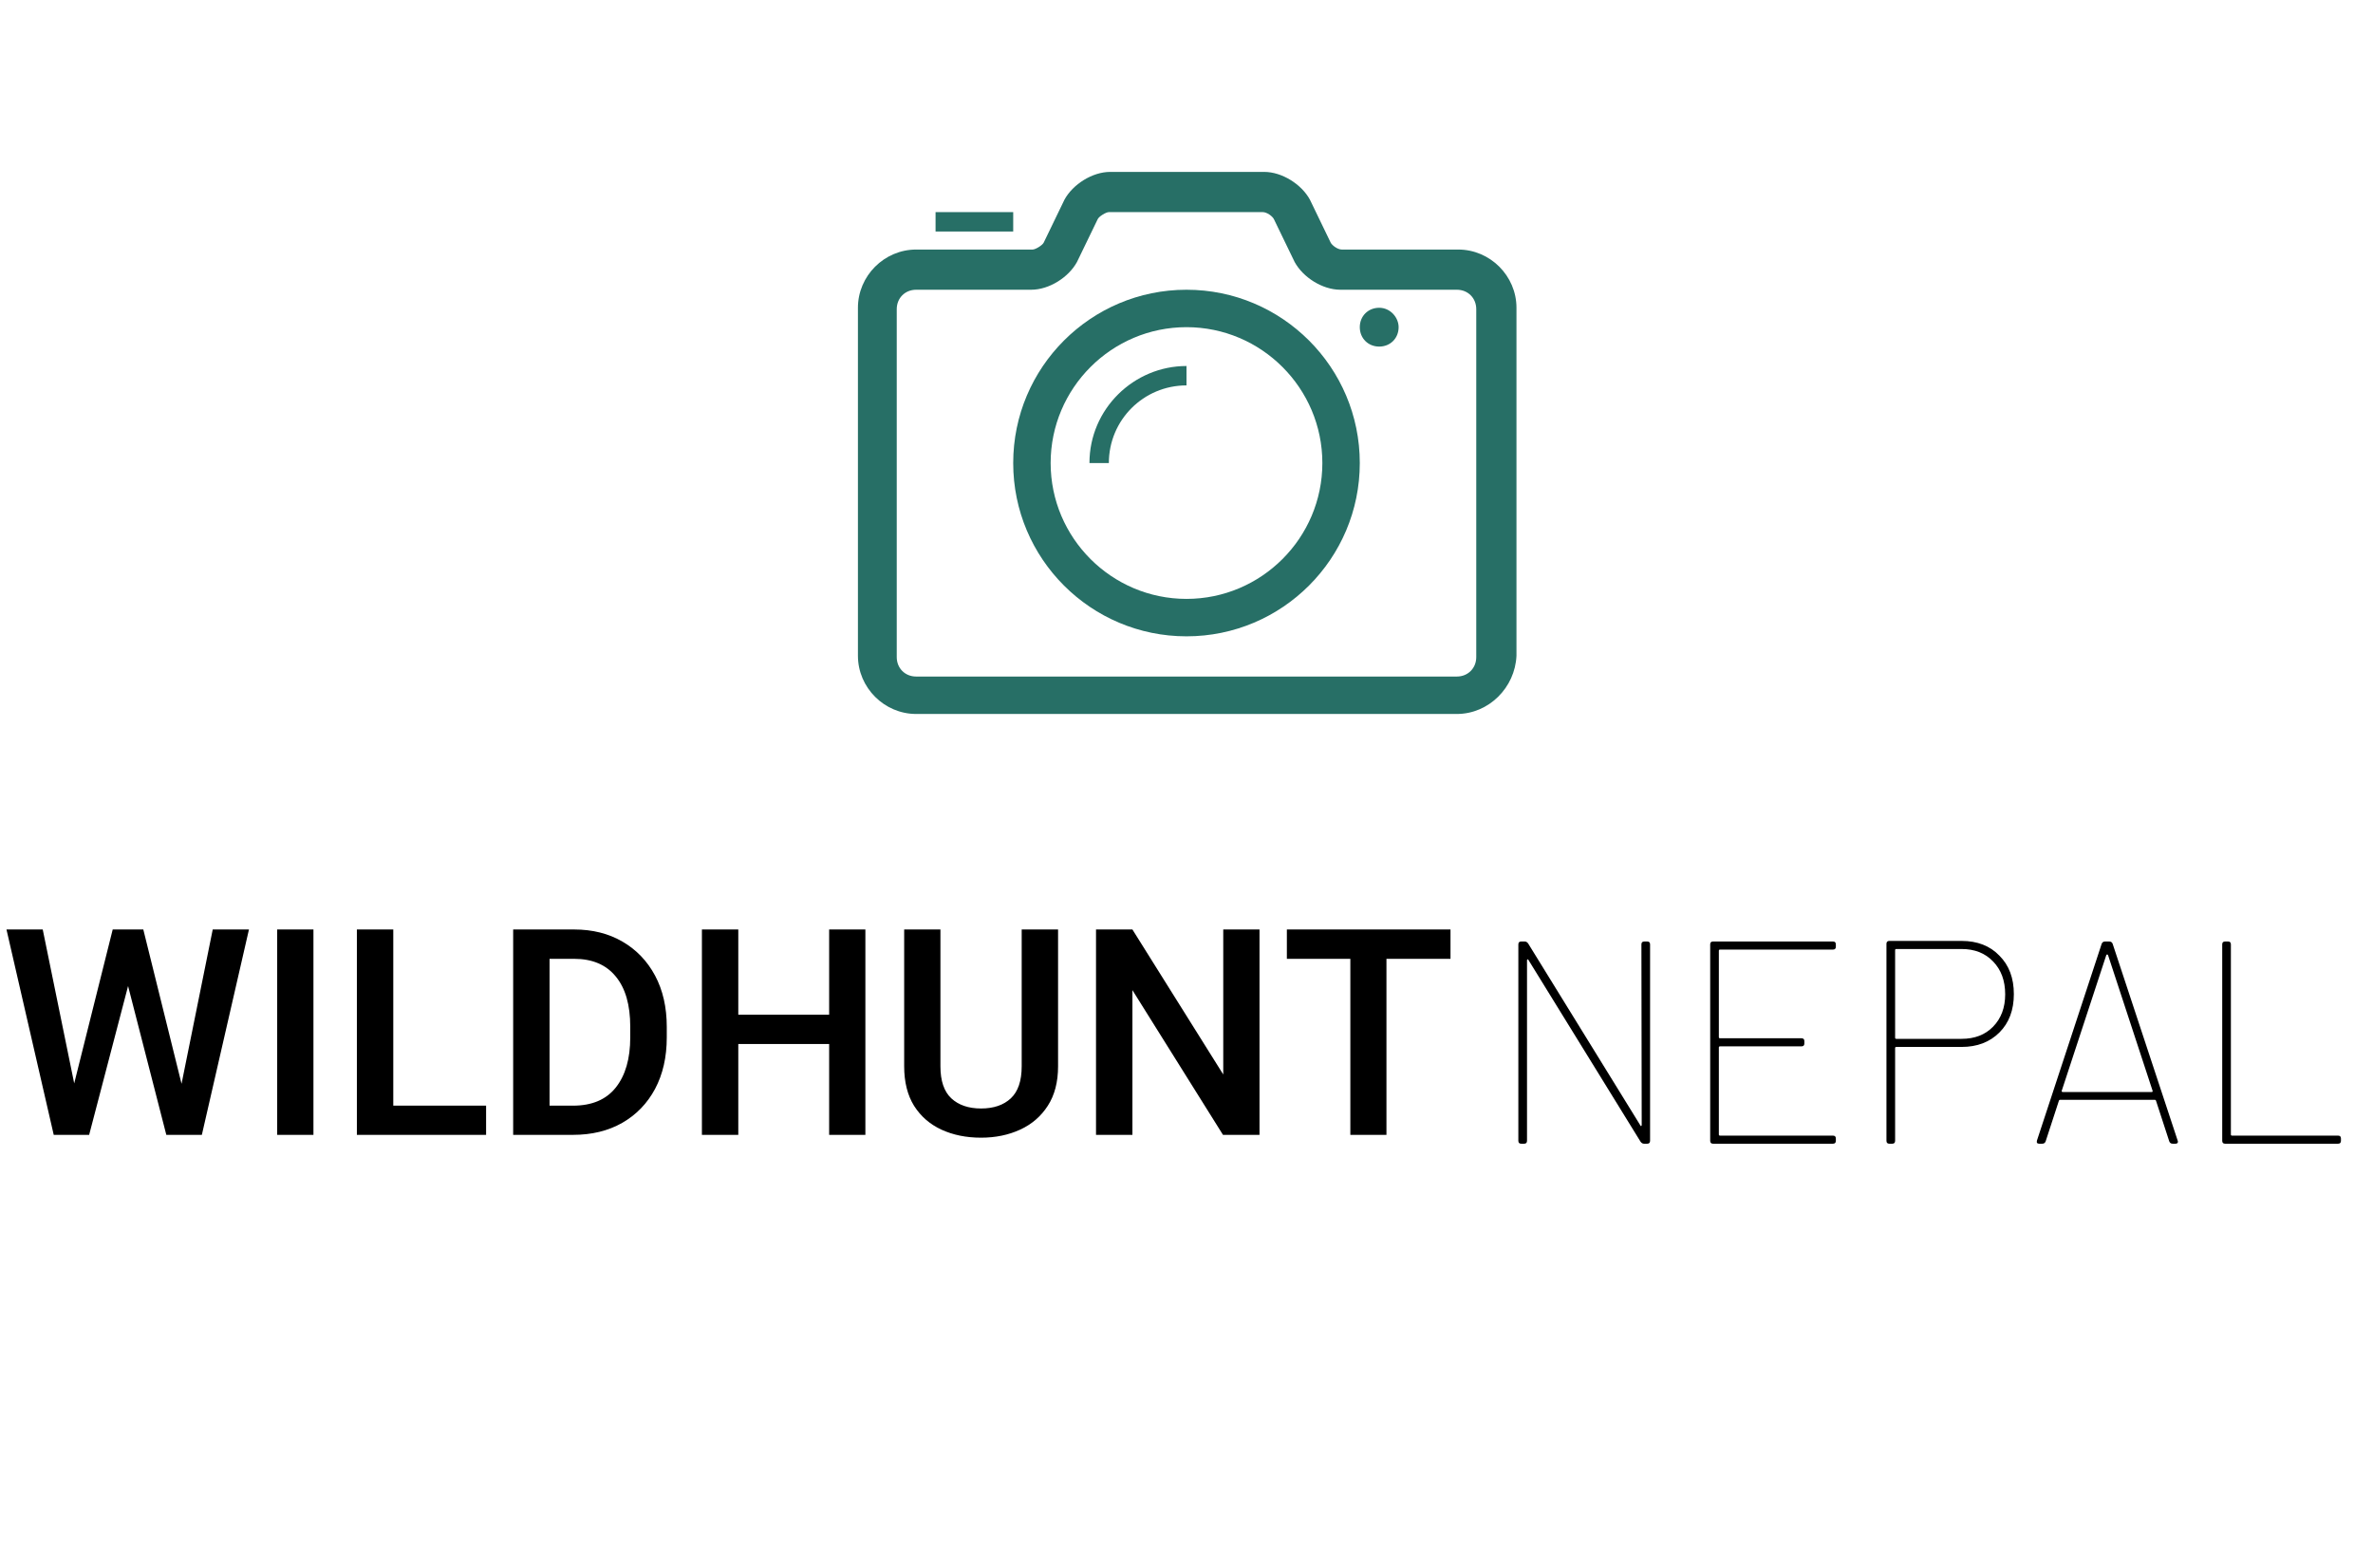
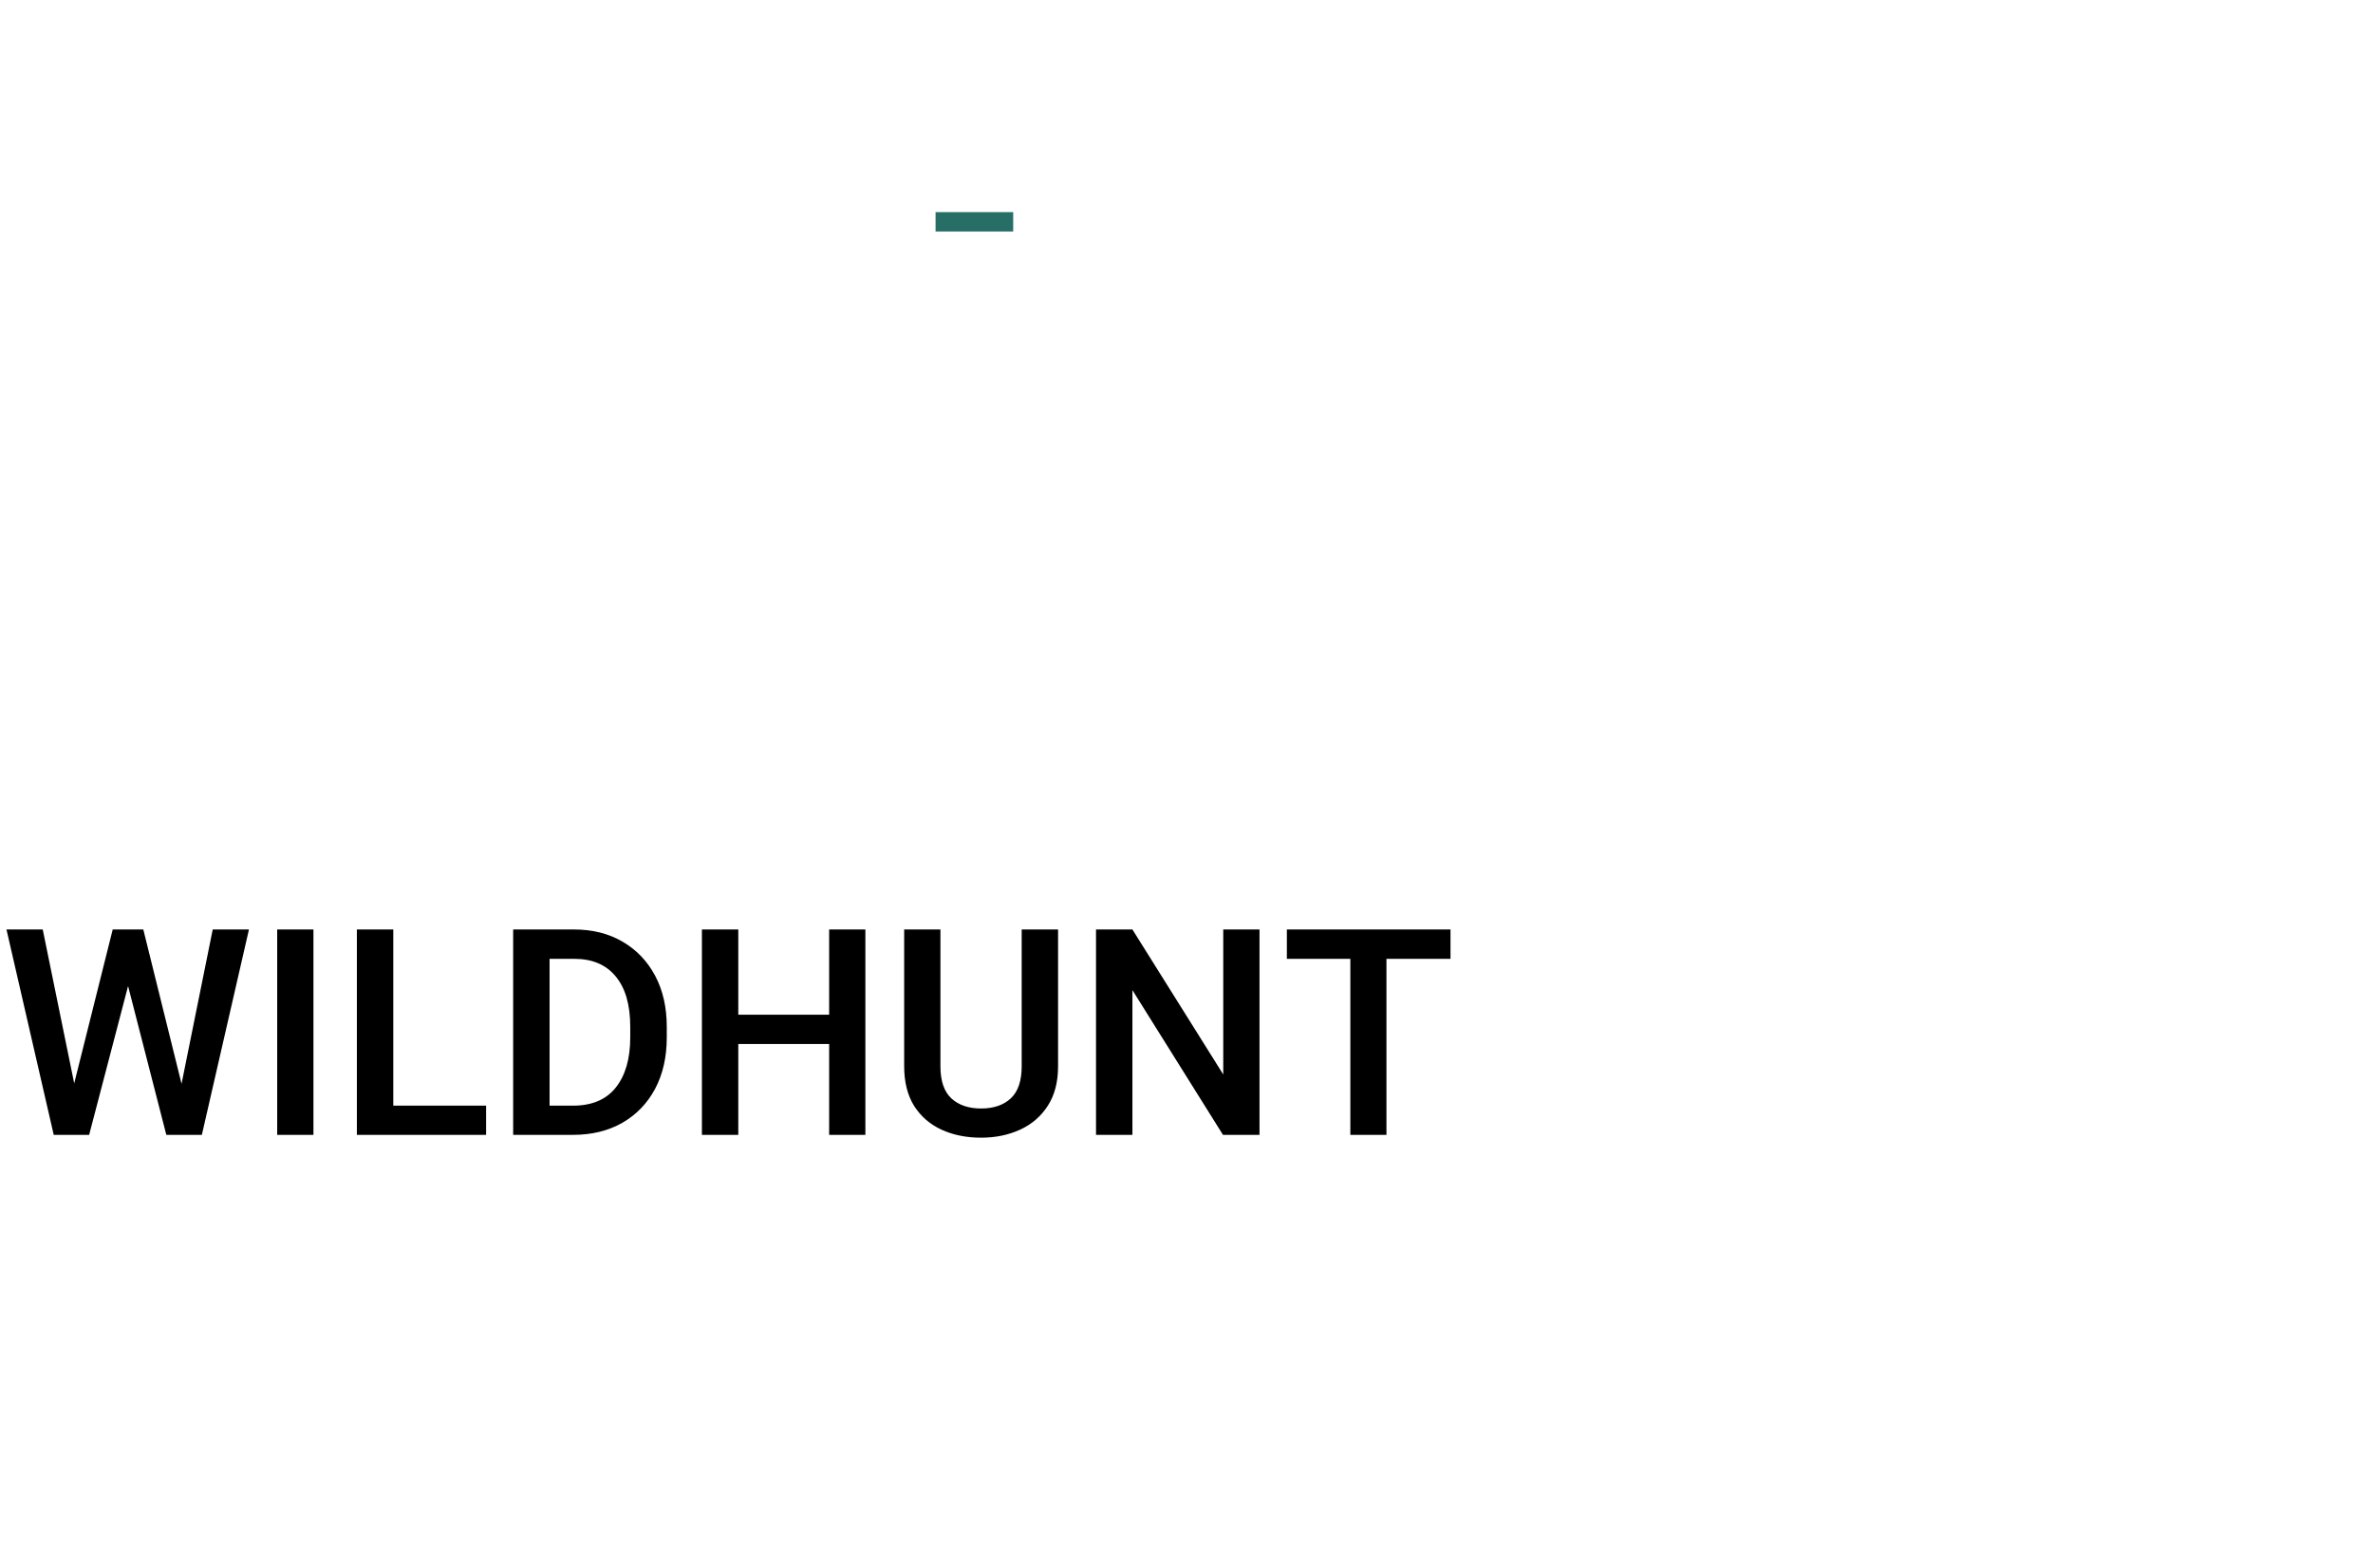
<svg xmlns="http://www.w3.org/2000/svg" width="115" height="76" viewBox="0 0 115 76" fill="none">
-   <path d="M70.602 34.602H44.398C42.853 34.602 41.577 33.325 41.577 31.78V14.916C41.577 13.37 42.853 12.094 44.398 12.094H50.042C50.177 12.094 50.513 11.892 50.58 11.758L51.587 9.675C51.991 8.936 52.931 8.331 53.805 8.331H61.263C62.136 8.331 63.077 8.936 63.48 9.675L64.487 11.758C64.555 11.892 64.823 12.094 65.025 12.094H70.669C72.214 12.094 73.491 13.37 73.491 14.916V31.78C73.423 33.325 72.147 34.602 70.602 34.602ZM44.398 14.042C43.861 14.042 43.458 14.445 43.458 14.983V31.847C43.458 32.384 43.861 32.788 44.398 32.788H70.602C71.139 32.788 71.542 32.384 71.542 31.847V14.983C71.542 14.445 71.139 14.042 70.602 14.042H64.958C64.084 14.042 63.144 13.438 62.741 12.698L61.733 10.616C61.666 10.481 61.397 10.28 61.195 10.28H53.737C53.603 10.28 53.267 10.481 53.2 10.616L52.192 12.698C51.789 13.438 50.848 14.042 49.975 14.042H44.398Z" fill="#276F66" />
-   <path d="M57.5 30.839C52.864 30.839 49.102 27.077 49.102 22.441C49.102 17.805 52.864 14.042 57.5 14.042C62.136 14.042 65.898 17.805 65.898 22.441C65.898 27.077 62.136 30.839 57.5 30.839ZM57.5 15.856C53.872 15.856 50.916 18.812 50.916 22.441C50.916 26.069 53.872 29.025 57.5 29.025C61.128 29.025 64.084 26.069 64.084 22.441C64.084 18.812 61.128 15.856 57.5 15.856Z" fill="#276F66" />
-   <path d="M67.78 15.856C67.78 16.394 67.377 16.797 66.839 16.797C66.302 16.797 65.898 16.394 65.898 15.856C65.898 15.319 66.302 14.916 66.839 14.916C67.377 14.916 67.78 15.386 67.78 15.856Z" fill="#276F66" />
  <path d="M45.339 10.28H49.102V11.22H45.339V10.28Z" fill="#276F66" />
-   <path d="M57.5 18.678V17.738C54.947 17.738 52.797 19.82 52.797 22.441H53.737C53.737 20.358 55.417 18.678 57.5 18.678Z" fill="#276F66" />
-   <path d="M79.546 45.769C79.546 45.675 79.593 45.629 79.686 45.629H79.826C79.919 45.629 79.966 45.675 79.966 45.769V55.289C79.966 55.382 79.919 55.429 79.826 55.429H79.672C79.607 55.429 79.551 55.396 79.504 55.331L74.072 46.525C74.063 46.497 74.049 46.487 74.03 46.497C74.011 46.497 74.002 46.511 74.002 46.539V55.289C74.002 55.382 73.955 55.429 73.862 55.429H73.722C73.629 55.429 73.582 55.382 73.582 55.289V45.769C73.582 45.675 73.629 45.629 73.722 45.629H73.89C73.955 45.629 74.011 45.661 74.058 45.727L79.49 54.533C79.499 54.561 79.513 54.575 79.532 54.575C79.551 54.566 79.56 54.547 79.56 54.519L79.546 45.769ZM88.969 45.881C88.969 45.974 88.922 46.021 88.829 46.021H83.355C83.317 46.021 83.299 46.039 83.299 46.077V50.263C83.299 50.3 83.317 50.319 83.355 50.319H87.303C87.396 50.319 87.443 50.365 87.443 50.459V50.571C87.443 50.664 87.396 50.711 87.303 50.711H83.355C83.317 50.711 83.299 50.73 83.299 50.767V54.981C83.299 55.018 83.317 55.037 83.355 55.037H88.829C88.922 55.037 88.969 55.084 88.969 55.177V55.289C88.969 55.382 88.922 55.429 88.829 55.429H83.019C82.925 55.429 82.879 55.382 82.879 55.289V45.769C82.879 45.675 82.925 45.629 83.019 45.629H88.829C88.922 45.629 88.969 45.675 88.969 45.769V45.881ZM95.061 45.601C95.826 45.601 96.438 45.839 96.895 46.315C97.362 46.782 97.595 47.402 97.595 48.177C97.595 48.952 97.362 49.572 96.895 50.039C96.428 50.505 95.817 50.739 95.061 50.739H91.897C91.86 50.739 91.841 50.758 91.841 50.795V55.289C91.841 55.382 91.794 55.429 91.701 55.429H91.561C91.468 55.429 91.421 55.382 91.421 55.289V45.741C91.421 45.648 91.468 45.601 91.561 45.601H95.061ZM95.061 50.347C95.696 50.347 96.204 50.151 96.587 49.759C96.979 49.358 97.175 48.835 97.175 48.191C97.175 47.528 96.979 46.996 96.587 46.595C96.204 46.194 95.696 45.993 95.061 45.993H91.897C91.86 45.993 91.841 46.011 91.841 46.049V50.291C91.841 50.328 91.86 50.347 91.897 50.347H95.061ZM105.295 55.429C105.211 55.429 105.155 55.392 105.127 55.317L104.483 53.343C104.473 53.315 104.455 53.301 104.427 53.301H99.835C99.807 53.301 99.788 53.315 99.779 53.343L99.135 55.317C99.107 55.392 99.051 55.429 98.967 55.429H98.827C98.724 55.429 98.687 55.377 98.715 55.275L101.851 45.741C101.879 45.666 101.935 45.629 102.019 45.629H102.215C102.299 45.629 102.355 45.666 102.383 45.741L105.533 55.275L105.547 55.331C105.547 55.396 105.505 55.429 105.421 55.429H105.295ZM99.919 52.853C99.909 52.871 99.909 52.89 99.919 52.909C99.937 52.918 99.956 52.923 99.975 52.923H104.273C104.291 52.923 104.305 52.918 104.315 52.909C104.324 52.89 104.324 52.871 104.315 52.853L102.159 46.287C102.149 46.268 102.135 46.259 102.117 46.259C102.098 46.259 102.084 46.268 102.075 46.287L99.919 52.853ZM107.833 55.429C107.74 55.429 107.693 55.382 107.693 55.289V45.769C107.693 45.675 107.74 45.629 107.833 45.629H107.973C108.067 45.629 108.113 45.675 108.113 45.769V54.981C108.113 55.018 108.132 55.037 108.169 55.037H113.307C113.401 55.037 113.447 55.084 113.447 55.177V55.289C113.447 55.382 113.401 55.429 113.307 55.429H107.833Z" fill="black" />
  <path d="M5.462 45.047H6.945L8.798 52.525L10.309 45.047H12.065L9.782 55H8.06L6.207 47.788L4.32 55H2.604L0.314 45.047H2.071L3.596 52.505L5.462 45.047ZM15.19 55H13.433V45.047H15.19V55ZM23.557 55H17.295V45.047H19.059V53.585H23.557V55ZM24.869 55V45.047H27.829C28.713 45.047 29.492 45.243 30.167 45.635C30.841 46.027 31.368 46.576 31.746 47.282C32.124 47.989 32.313 48.818 32.313 49.77V50.276C32.313 51.229 32.124 52.06 31.746 52.772C31.368 53.478 30.837 54.027 30.153 54.419C29.474 54.806 28.679 55 27.768 55H24.869ZM27.829 46.469H26.633V53.585H27.768C28.684 53.585 29.374 53.293 29.839 52.71C30.308 52.122 30.543 51.311 30.543 50.276V49.757C30.543 48.7 30.308 47.888 29.839 47.323C29.374 46.754 28.704 46.469 27.829 46.469ZM35.779 55H34.016V45.047H35.779V49.176H40.182V45.047H41.938V55H40.182V50.598H35.779V55ZM51.276 45.047V51.678C51.276 52.439 51.11 53.077 50.777 53.592C50.449 54.102 50.003 54.487 49.438 54.747C48.872 55.007 48.241 55.137 47.544 55.137C46.828 55.137 46.188 55.007 45.623 54.747C45.062 54.487 44.62 54.102 44.297 53.592C43.978 53.077 43.818 52.439 43.818 51.678V45.047H45.575V51.678C45.575 52.384 45.751 52.901 46.102 53.23C46.457 53.558 46.938 53.722 47.544 53.722C48.155 53.722 48.635 53.558 48.986 53.23C49.337 52.901 49.513 52.384 49.513 51.678V45.047H51.276ZM61.038 55H59.268L54.879 47.986V55H53.115V45.047H54.879L59.281 52.074V45.047H61.038V55ZM67.19 55H65.44V46.469H62.364V45.047H70.294V46.469H67.19V55Z" fill="black" />
</svg>